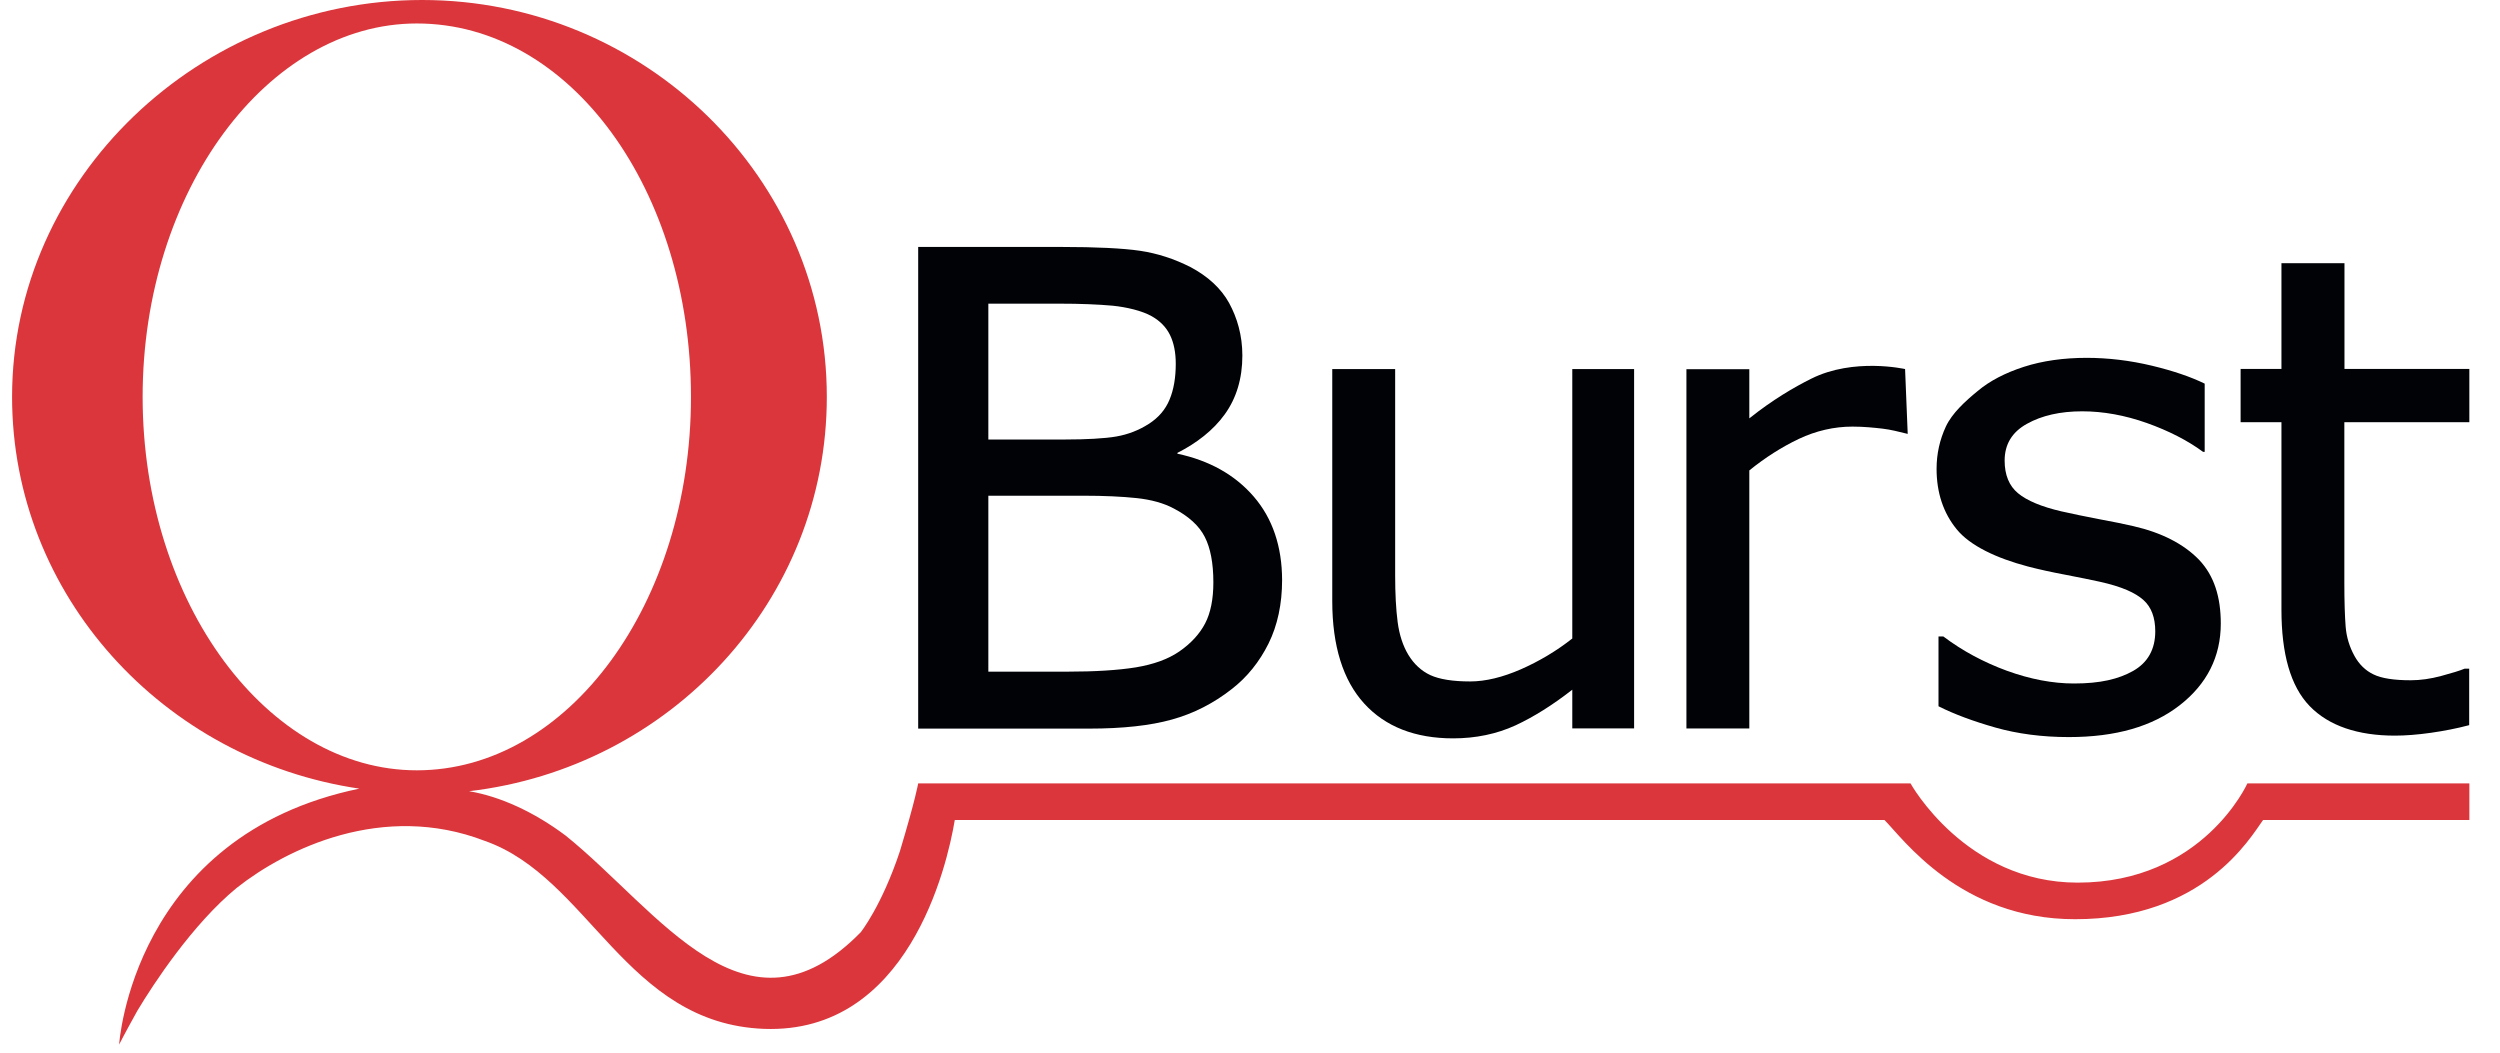
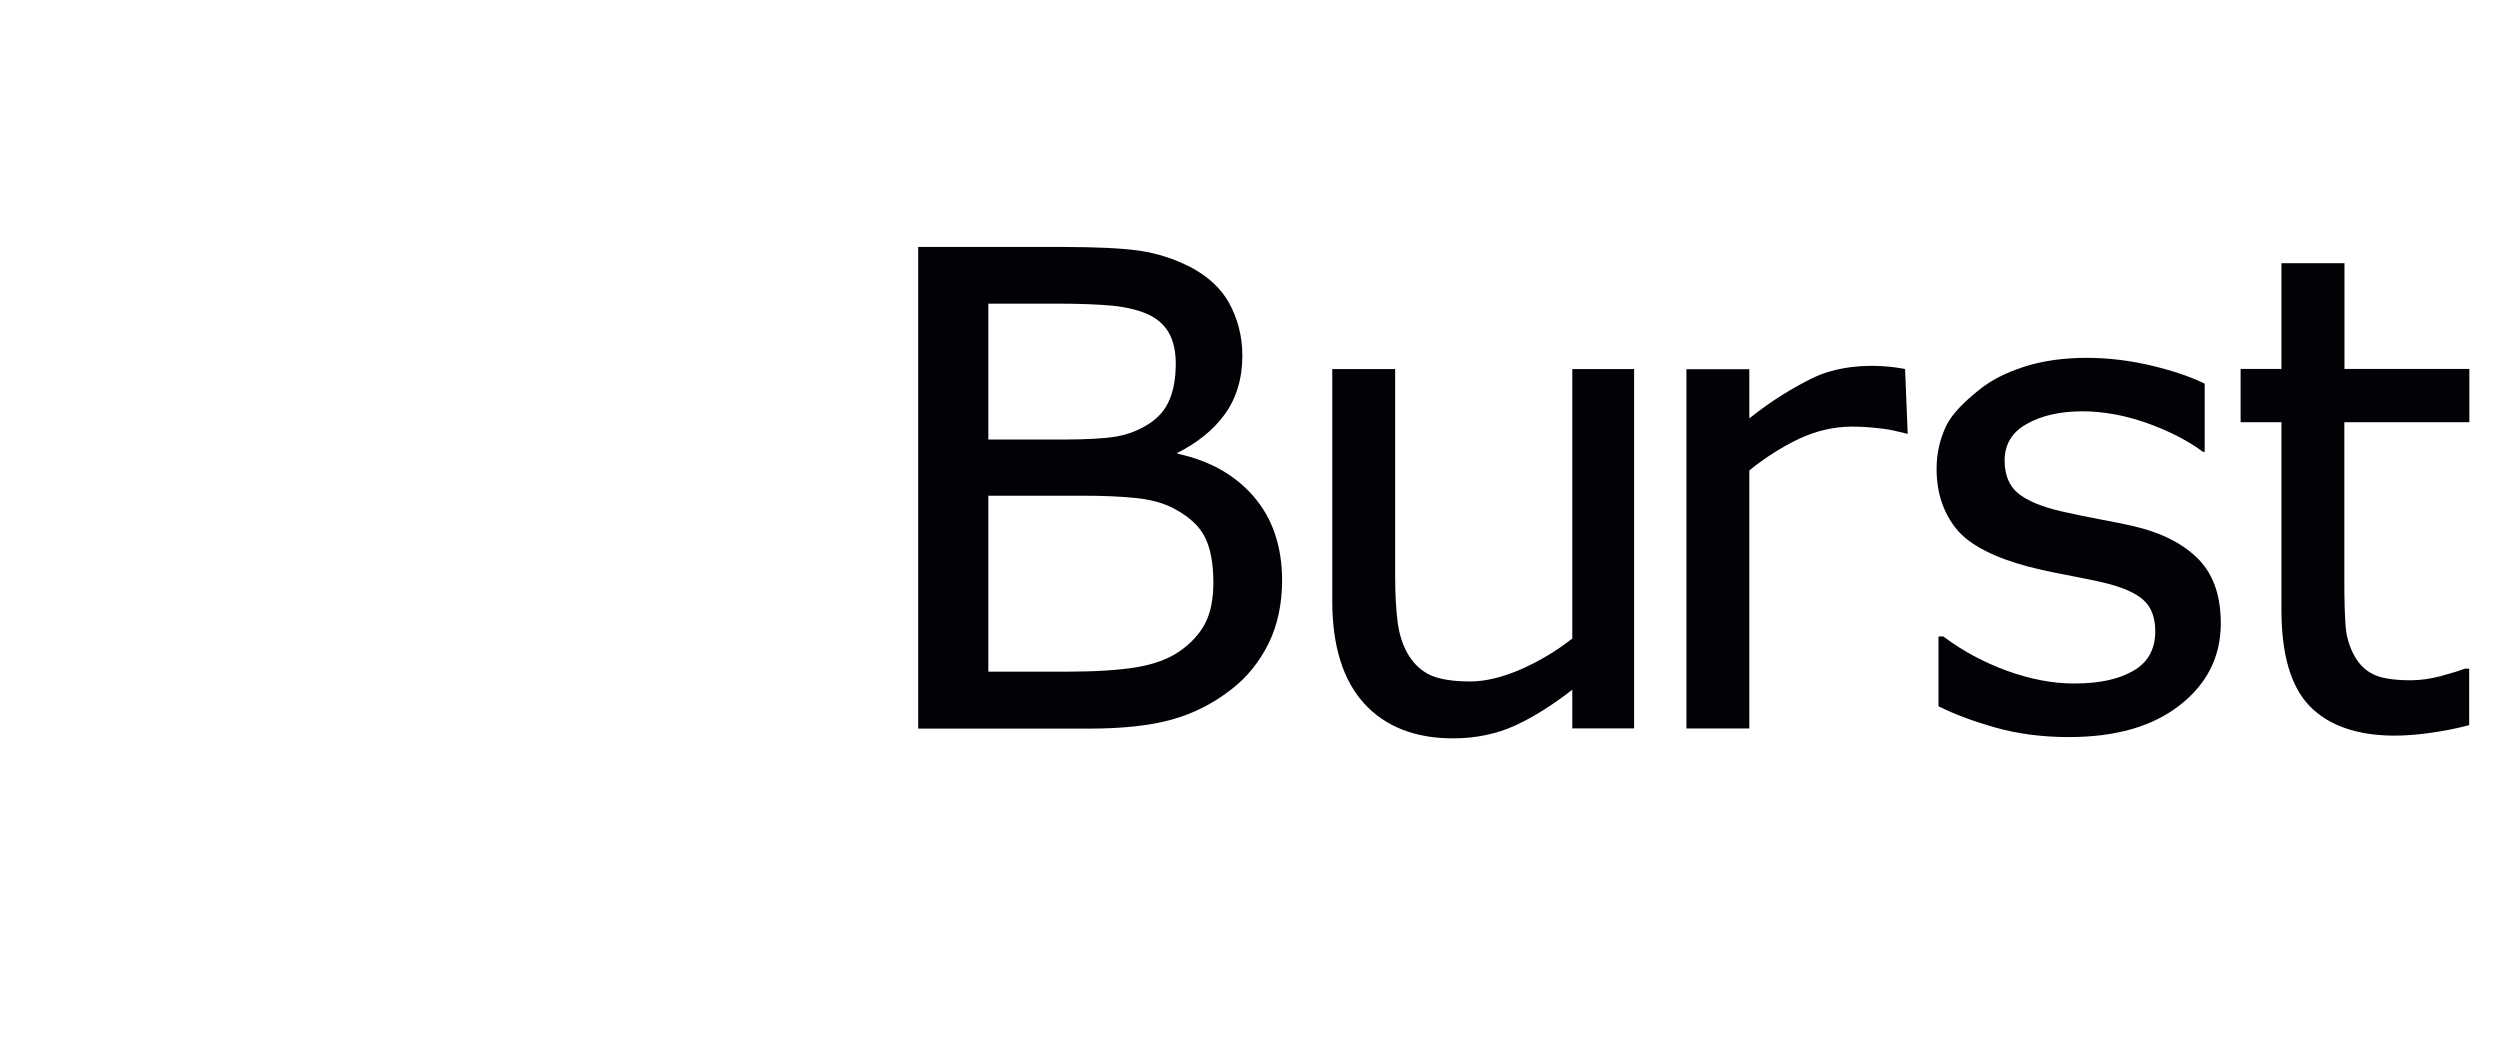
<svg xmlns="http://www.w3.org/2000/svg" width="95" height="40" viewBox="0 0 95 40" fill="none">
  <g clip-path="url(#clip0_467_207)">
-     <path fill-rule="evenodd" clip-rule="evenodd" d="M5.42 15.082C5.42 7.243 10.182 0.892 15.839 0.892C21.694 0.892 26.257 7.243 26.257 15.082C26.257 22.921 21.595 29.272 15.839 29.272C10.182 29.272 5.42 22.922 5.42 15.082ZM85.401 29.768C85.401 29.768 83.713 33.54 78.951 33.54C74.683 33.54 72.599 29.768 72.599 29.768H34.891C34.891 29.768 34.793 30.364 34.196 32.348C33.502 34.432 32.708 35.425 32.708 35.425C28.342 39.89 25.066 34.631 21.495 31.753C20.304 30.861 19.014 30.265 17.824 30.066C25.465 29.174 31.419 22.822 31.419 15.082C31.419 6.747 24.473 0 16.038 0C7.603 0 0.459 6.747 0.459 15.082C0.459 22.623 6.214 28.875 13.656 29.968C5.024 31.753 4.527 39.693 4.527 39.693C4.527 39.693 4.727 39.295 5.223 38.402C5.818 37.41 7.307 35.127 8.995 33.739C10.879 32.251 14.552 30.463 18.42 31.953C22.389 33.341 23.779 38.899 29.038 39.097C34.496 39.296 35.985 32.945 36.282 31.159H71.609C72.304 31.854 74.486 34.93 78.852 34.93C83.715 34.93 85.501 31.854 85.997 31.159H93.836V29.77H85.401V29.768Z" fill="#DB363B" />
    <path fill-rule="evenodd" clip-rule="evenodd" d="M45.795 23.69C45.586 24.09 45.255 24.453 44.806 24.761C44.38 25.052 43.827 25.25 43.16 25.36C42.489 25.468 41.612 25.523 40.56 25.523H37.557V18.837H41.164C41.958 18.837 42.643 18.869 43.196 18.928C43.745 18.987 44.221 19.118 44.602 19.322C45.169 19.617 45.568 19.98 45.781 20.402C45.999 20.824 46.108 21.41 46.108 22.13C46.108 22.765 46.003 23.292 45.795 23.69ZM37.557 11.539H40.247C41.05 11.539 41.731 11.567 42.275 11.616C42.815 11.671 43.395 11.807 43.772 12.02C44.089 12.201 44.32 12.441 44.461 12.732C44.606 13.027 44.679 13.394 44.679 13.825C44.679 14.347 44.602 14.805 44.443 15.185C44.289 15.562 44.021 15.875 43.649 16.111C43.273 16.352 42.86 16.51 42.42 16.587C41.975 16.665 41.25 16.701 40.497 16.701H37.557V11.539ZM47.641 18.869C46.933 18.048 45.958 17.499 44.742 17.241V17.209C45.468 16.841 46.104 16.352 46.538 15.748C46.983 15.136 47.21 14.382 47.21 13.512C47.21 12.741 47.01 12.07 46.707 11.516C46.403 10.963 45.904 10.5 45.232 10.146C44.624 9.838 43.985 9.629 43.323 9.53C42.665 9.434 41.658 9.384 40.334 9.384H34.891V27.687H41.395C42.656 27.687 43.713 27.573 44.534 27.342C45.355 27.115 46.117 26.725 46.806 26.185C47.387 25.736 47.858 25.151 48.203 24.457C48.547 23.764 48.72 22.947 48.72 22.039C48.716 20.765 48.358 19.699 47.641 18.869Z" fill="#000206" />
    <path fill-rule="evenodd" clip-rule="evenodd" d="M59.742 24.267C59.144 24.738 58.486 25.129 57.797 25.432C57.102 25.736 56.45 25.895 55.864 25.895C55.207 25.895 54.699 25.813 54.354 25.655C54.013 25.496 53.733 25.237 53.52 24.888C53.311 24.543 53.175 24.125 53.111 23.641C53.047 23.151 53.016 22.556 53.016 21.867V14.024H50.626V22.842C50.626 24.543 51.034 25.85 51.836 26.73C52.64 27.615 53.778 28.058 55.22 28.058C56.078 28.058 56.876 27.891 57.589 27.564C58.273 27.246 58.999 26.794 59.747 26.208V27.678H62.096V14.024H59.747V24.267H59.742Z" fill="#000206" />
    <path fill-rule="evenodd" clip-rule="evenodd" d="M68.824 14.392C68.161 14.723 67.354 15.195 66.474 15.898V14.029H64.084V27.682H66.474V17.876C67.073 17.39 67.707 16.987 68.356 16.678C69.009 16.37 69.695 16.211 70.393 16.211C70.828 16.211 71.214 16.252 71.531 16.288C71.849 16.324 72.153 16.406 72.493 16.488L72.393 14.024C72.389 14.024 70.443 13.58 68.824 14.392Z" fill="#000206" />
    <path fill-rule="evenodd" clip-rule="evenodd" d="M84.39 23.695C84.39 24.951 83.865 25.995 82.826 26.802C81.792 27.605 80.404 28.009 78.617 28.009C77.605 28.009 76.667 27.886 75.822 27.646C74.978 27.406 74.262 27.138 73.691 26.852L73.663 26.838V24.185H73.845L73.858 24.194C74.575 24.734 75.387 25.169 76.267 25.491C77.147 25.809 77.999 25.973 78.808 25.973C79.805 25.973 80.504 25.809 81.066 25.491C81.619 25.174 81.9 24.671 81.9 23.99C81.9 23.468 81.751 23.069 81.451 22.801C81.147 22.529 80.644 22.294 79.778 22.103C79.451 22.031 79.025 21.945 78.503 21.844C77.977 21.745 77.492 21.64 77.061 21.527C75.858 21.209 74.856 20.733 74.353 20.111C73.845 19.49 73.59 18.719 73.59 17.816C73.59 17.25 73.709 16.71 73.944 16.206C74.18 15.703 74.675 15.249 75.151 14.859C75.609 14.474 76.203 14.166 76.911 13.938C77.618 13.711 78.417 13.598 79.292 13.598C80.109 13.598 80.944 13.698 81.778 13.898C82.567 14.088 83.239 14.315 83.778 14.578V17.172H83.719L83.706 17.163C83.125 16.737 82.408 16.369 81.578 16.074C80.749 15.78 79.922 15.63 79.124 15.63C78.294 15.63 77.587 15.789 77.02 16.107C76.457 16.419 76.176 16.886 76.176 17.504C76.176 18.048 76.349 18.465 76.684 18.742C77.02 19.023 77.574 19.255 78.331 19.431C78.753 19.526 79.229 19.626 79.755 19.726C80.277 19.822 80.716 19.912 81.07 19.994C82.141 20.239 82.98 20.67 83.56 21.268C84.141 21.877 84.39 22.692 84.39 23.695Z" fill="#000206" />
    <path fill-rule="evenodd" clip-rule="evenodd" d="M93.835 16.043V14.02H89.09V10.002H86.695V14.02H85.143V16.043H86.695V23.174C86.695 24.833 87.035 26.072 87.765 26.829C88.496 27.587 89.607 27.954 91.008 27.954C91.407 27.954 91.87 27.918 92.378 27.846C92.886 27.773 93.368 27.678 93.798 27.564L93.829 27.555V25.41H93.653L93.644 25.414C93.467 25.487 93.172 25.577 92.768 25.686C92.365 25.795 91.974 25.85 91.608 25.85C90.972 25.85 90.496 25.777 90.192 25.627C89.888 25.482 89.647 25.246 89.471 24.928C89.281 24.584 89.167 24.212 89.135 23.818C89.103 23.418 89.085 22.851 89.085 22.139V16.043H93.835Z" fill="#000206" />
  </g>
  <defs>
    <clipPath id="clip0_467_207">
      <rect width="93.585" height="40" fill="white" transform="translate(0.459)" />
    </clipPath>
  </defs>
</svg>